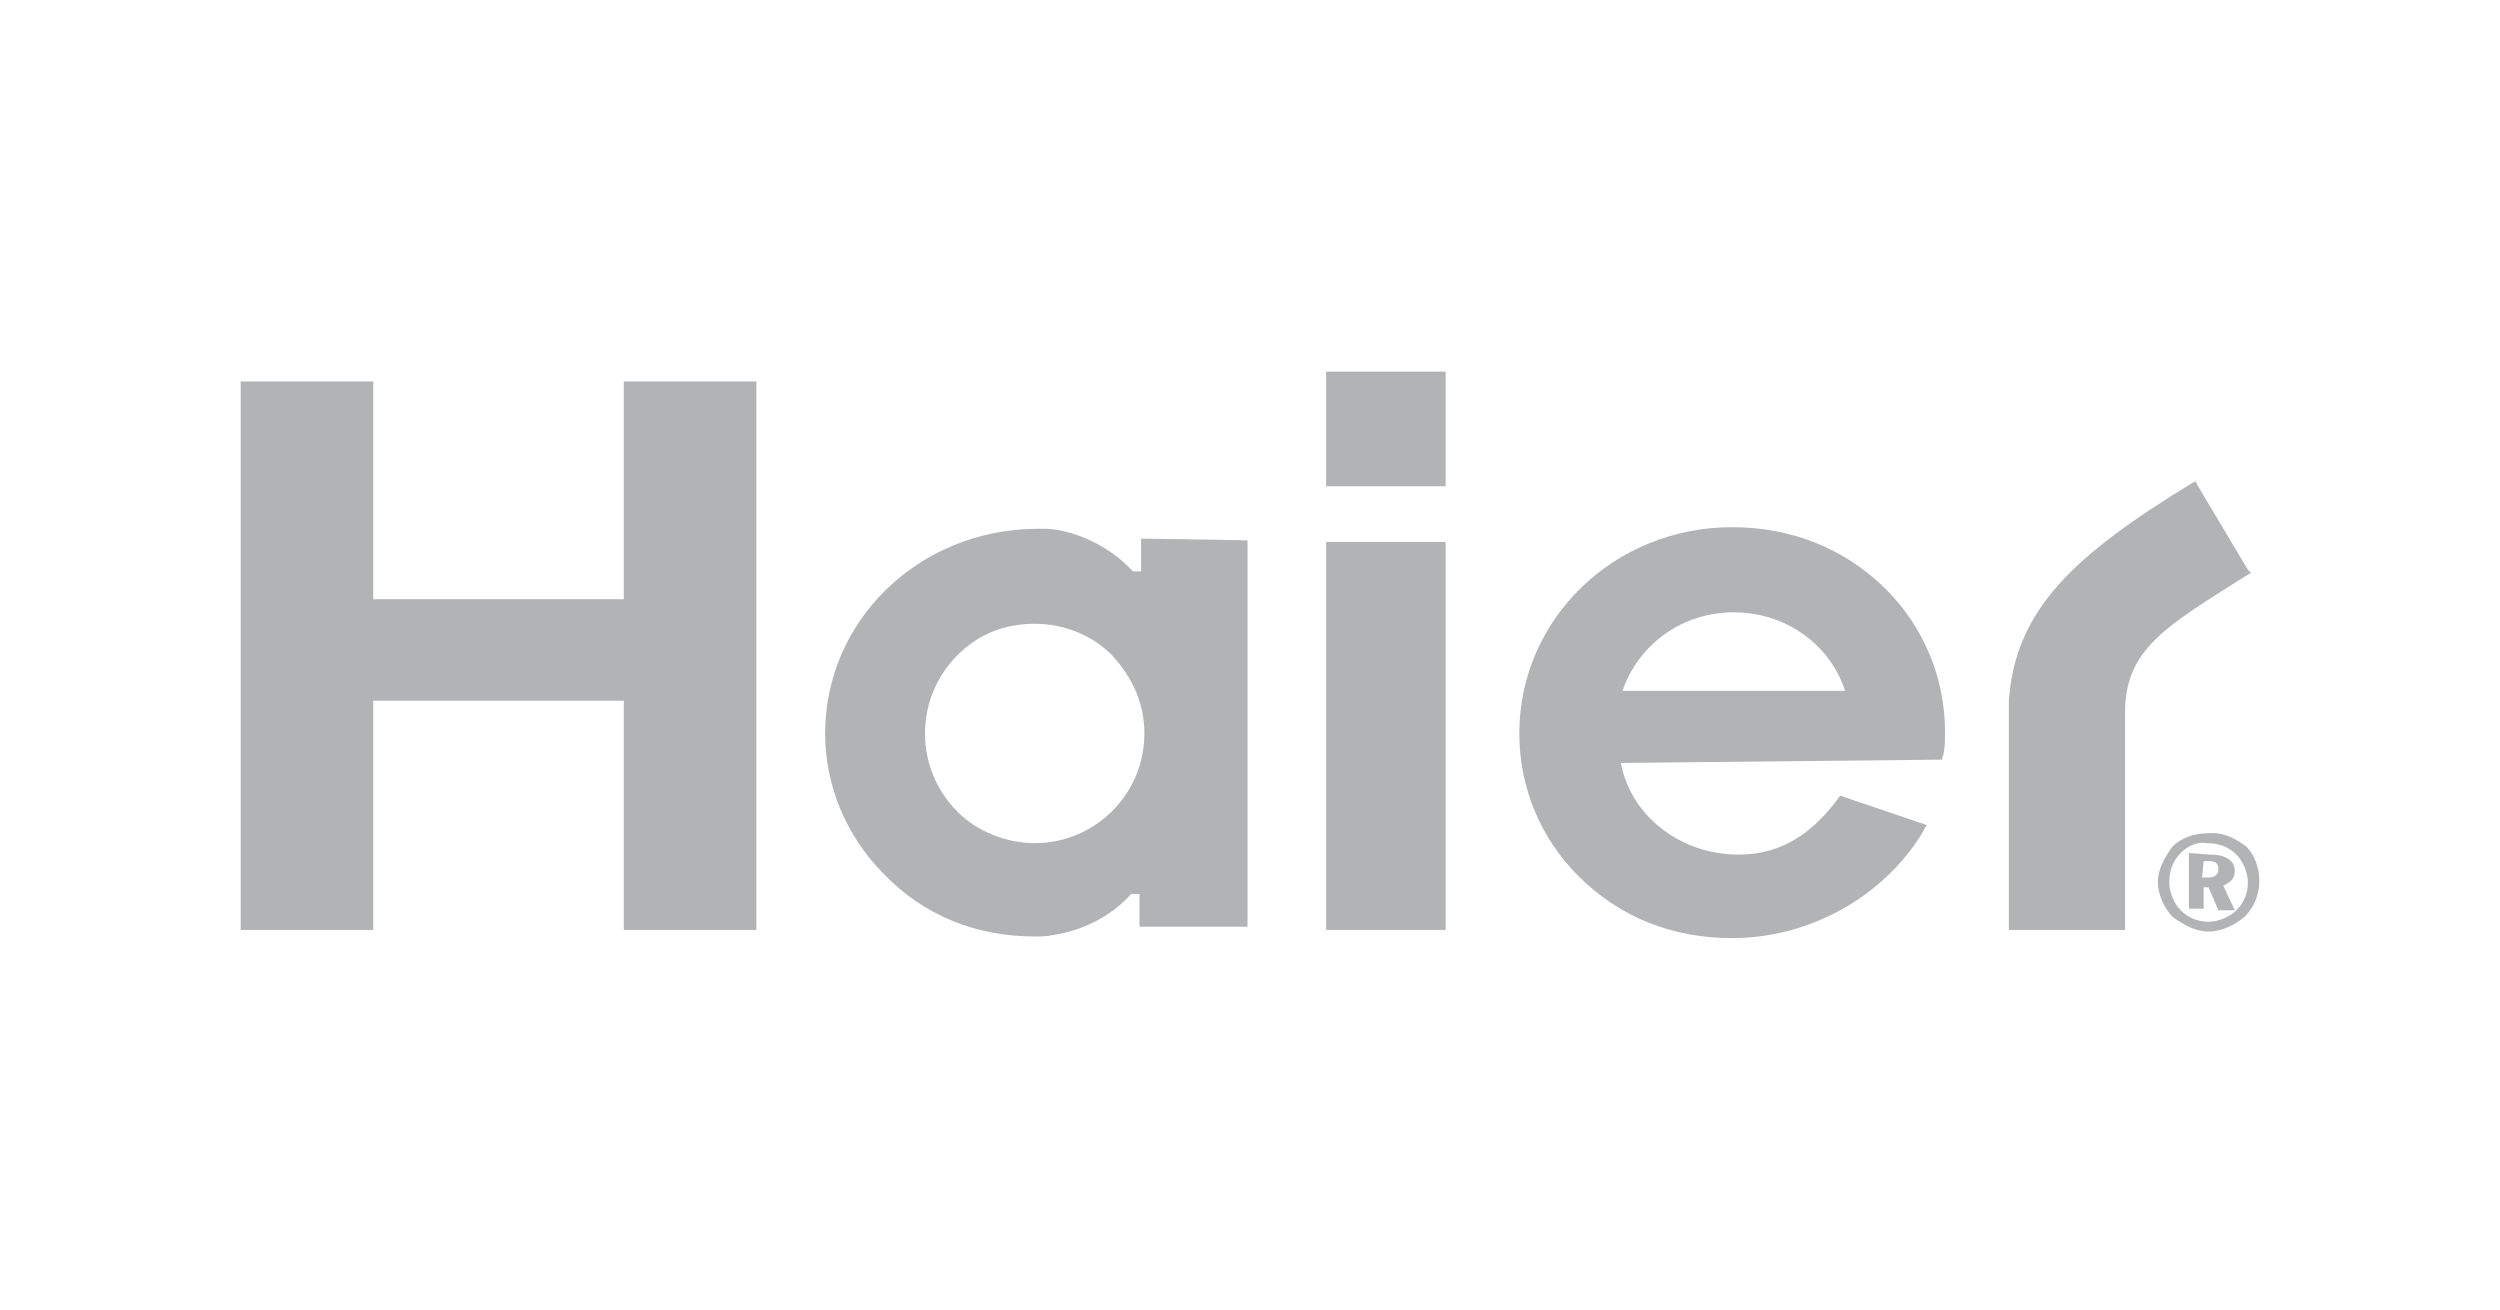
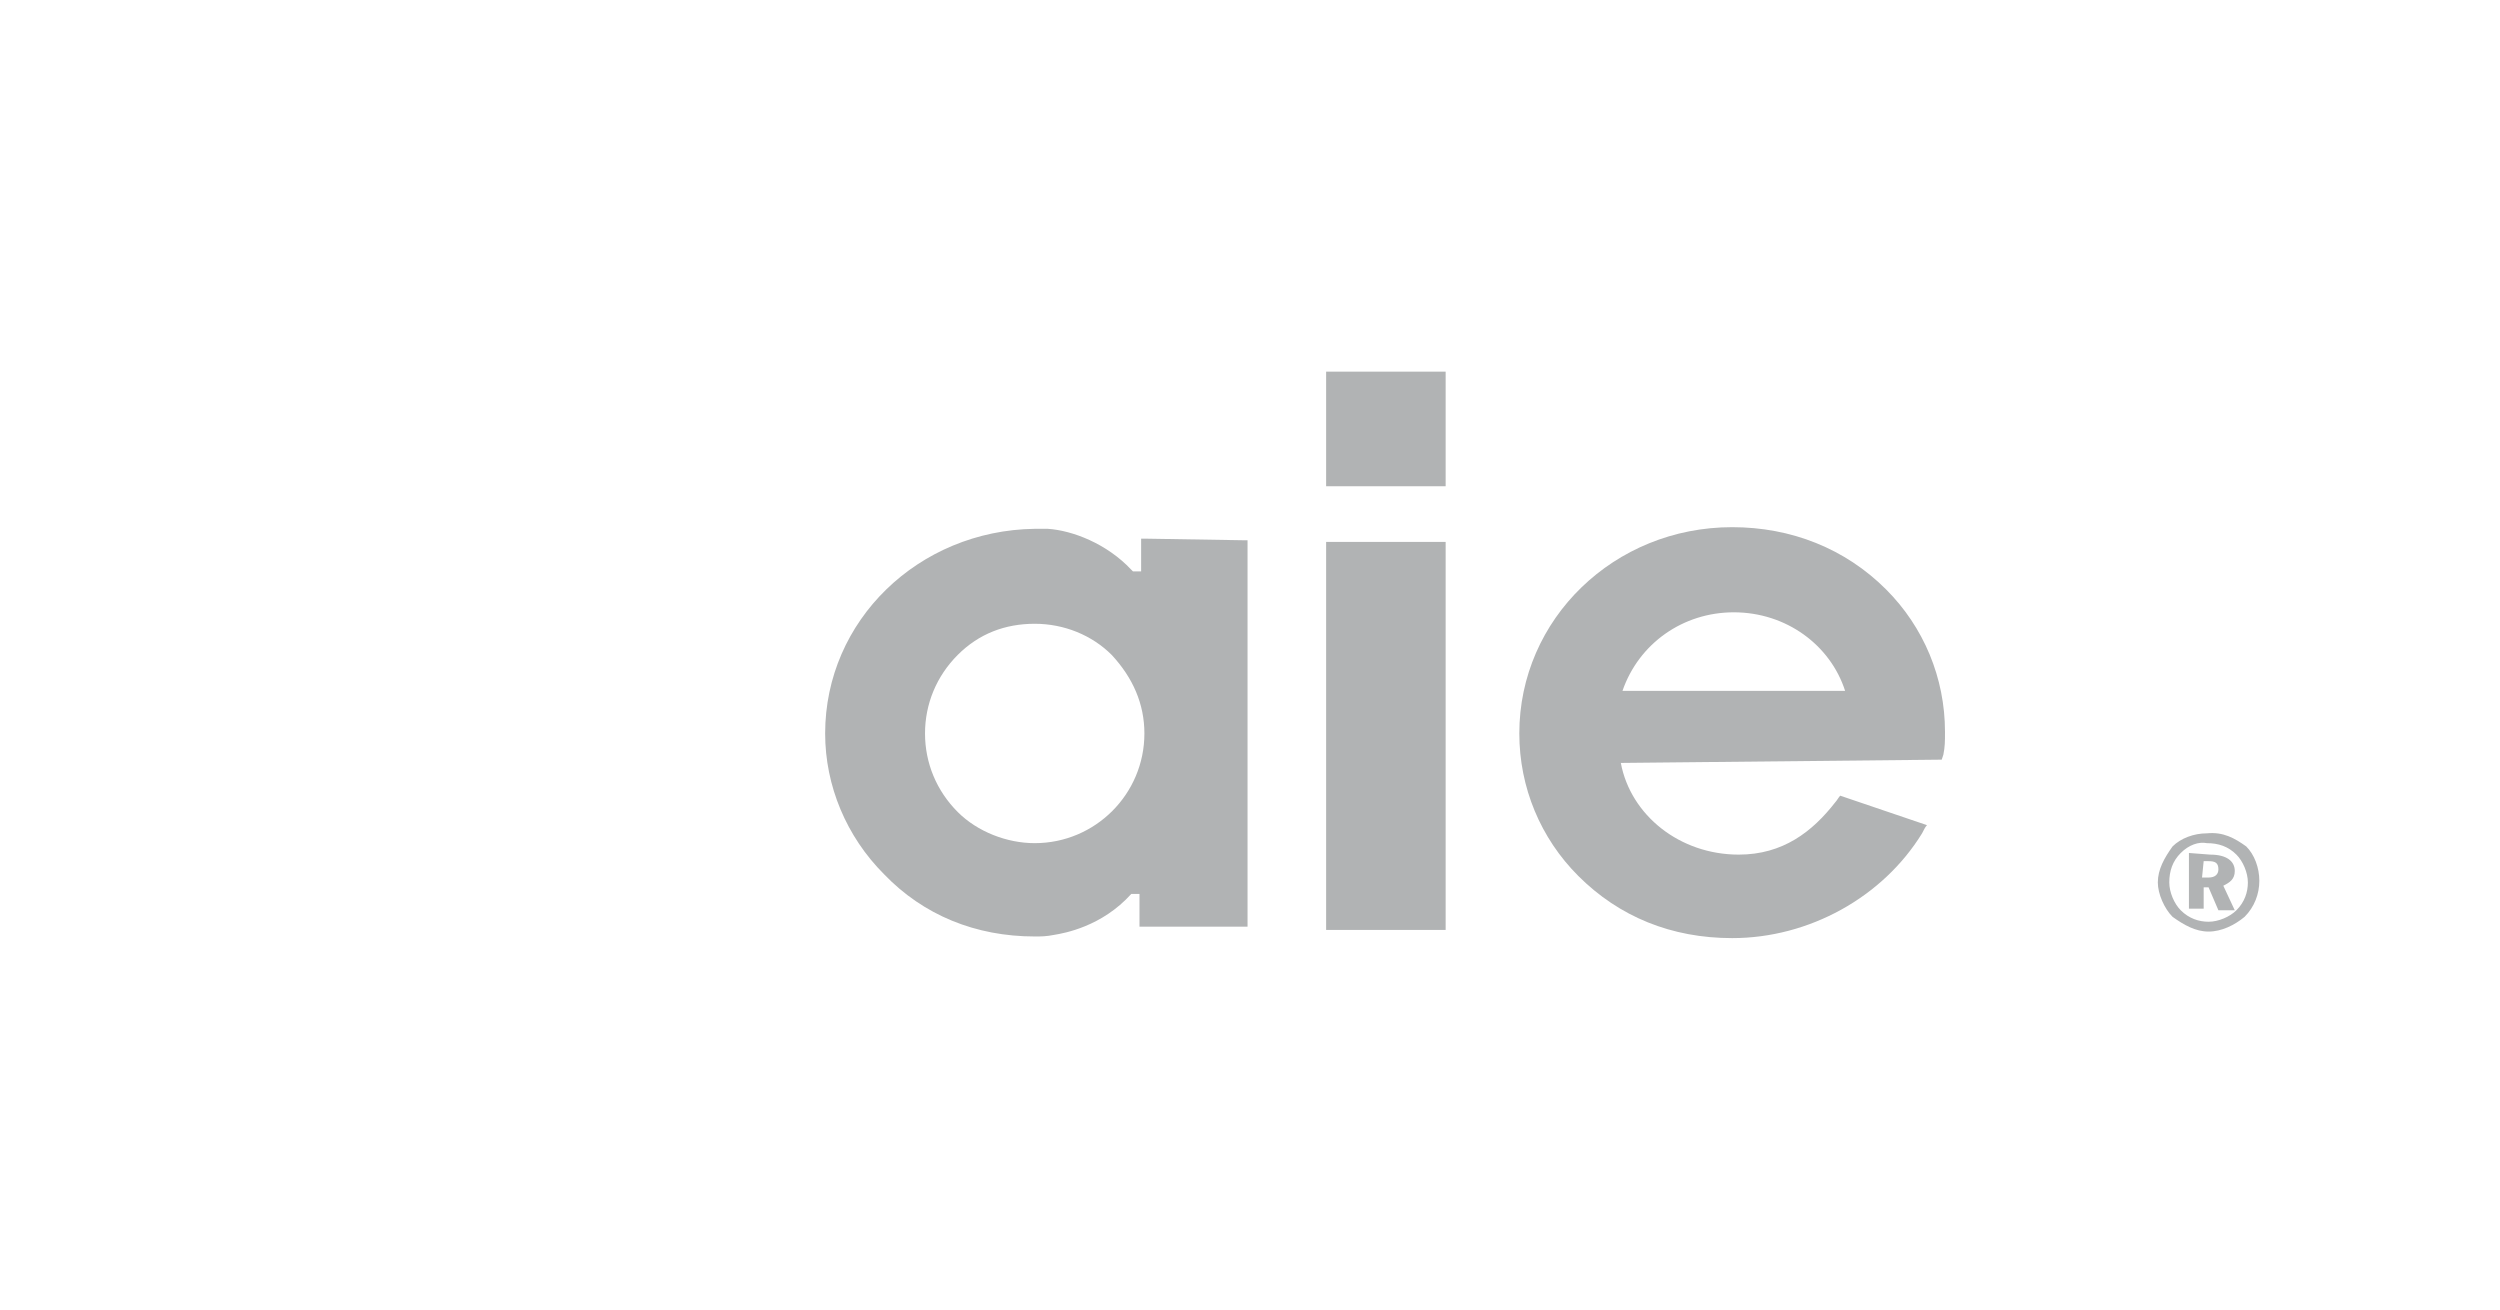
<svg xmlns="http://www.w3.org/2000/svg" version="1.1" id="Livello_2" x="0px" y="0px" viewBox="0 0 152.7 80" style="enable-background:new 0 0 152.7 80;" xml:space="preserve">
  <style type="text/css">
	.st0{fill:#B1B3B4;}
</style>
  <g>
    <polygon class="st0" points="81.2,33.1 81,33.1 81,33.3 81,56.7 81,56.8 81.2,56.8 88.1,56.8 88.3,56.8 88.3,56.7 88.3,33.3    88.3,33.1 88.1,33.1  " />
    <polygon class="st0" points="81.2,22.7 81,22.7 81,22.9 81,29.4 81,29.7 81.2,29.7 88.1,29.7 88.3,29.7 88.3,29.4 88.3,22.9    88.3,22.7 88.1,22.7  " />
    <path class="st0" d="M63.1,56.8L63.1,56.8L63.1,56.8z" />
    <path class="st0" d="M69.9,32.9h-0.2v0.2v1.8h-0.5l-0.1-0.1c-1.5-1.6-3.6-2.4-5.1-2.5c-0.3,0-0.5,0-0.7,0c-0.1,0-0.1,0-0.1,0l0,0   l0,0l0,0l0,0l0,0c-7.1,0.1-12.8,5.6-12.8,12.5c0,3.2,1.3,6.3,3.6,8.6c2.4,2.5,5.6,3.8,9.2,3.8c0.4,0,0.7,0,1.2-0.1   c0.6-0.1,2.9-0.5,4.7-2.5h0.5v1.8v0.2h0.2H76h0.2v-0.2V33.2V33H76L69.9,32.9L69.9,32.9z M69.9,44.8c0,3.7-3,6.7-6.7,6.7   c-1.7,0-3.5-0.7-4.7-1.9c-1.3-1.3-2-3-2-4.8s0.7-3.5,2-4.8c1.3-1.3,2.9-1.9,4.7-1.9c1.8,0,3.5,0.7,4.7,1.9   C69.2,41.4,69.9,43,69.9,44.8z M63.1,32.6L63.1,32.6L63.1,32.6L63.1,32.6L63.1,32.6z" />
-     <path class="st0" d="M137.3,34.8l-3.1-5.2l-0.1-0.2l-0.2,0.1c-7.2,4.4-10.8,7.7-11.2,13.3v13.9v0.1h0.2h6.7h0.2v-0.1V43.5   c0-3.9,2.6-5.3,7.5-8.4l0.2-0.1L137.3,34.8z" />
    <path class="st0" d="M118.6,46.4l0.1-0.3c0.1-0.5,0.1-0.8,0.1-1.4c0-3.3-1.3-6.4-3.6-8.7c-2.5-2.5-5.8-3.8-9.4-3.8   c-7.2,0-13,5.6-13,12.6c0,3.3,1.3,6.4,3.6,8.7c2.5,2.5,5.7,3.8,9.4,3.8c4.7,0,9.2-2.5,11.6-6.4c0.1-0.2,0.2-0.4,0.3-0.5l-5.3-1.8   c-0.1,0.1-0.2,0.3-0.3,0.4c-1.4,1.8-3.2,3.2-5.9,3.2c-3.6,0-6.6-2.4-7.2-5.6L118.6,46.4L118.6,46.4z M105.9,37.4   c3.2,0,5.9,2,6.8,4.8H99.1C100.1,39.3,102.8,37.4,105.9,37.4z" />
-     <polygon class="st0" points="38.1,23.3 38.1,36.6 22.8,36.6 22.8,23.3 14.7,23.3 14.7,56.8 22.8,56.8 22.8,42.8 38.1,42.8    38.1,56.8 46.2,56.8 46.2,23.3  " />
    <path class="st0" d="M137.2,51.7c0.5,0.5,0.8,1.3,0.8,2.1c0,0.8-0.3,1.6-0.9,2.2c-0.6,0.5-1.4,0.9-2.2,0.9c-0.8,0-1.5-0.4-2.2-0.9   c-0.5-0.5-0.9-1.4-0.9-2.1c0-0.8,0.4-1.5,0.9-2.2c0.5-0.5,1.3-0.8,2.1-0.8C135.8,50.8,136.5,51.2,137.2,51.7z M133.2,52.1   c-0.5,0.5-0.7,1.1-0.7,1.8c0,0.6,0.3,1.3,0.7,1.7c0.5,0.5,1.1,0.7,1.7,0.7c0.6,0,1.3-0.3,1.7-0.7c0.5-0.5,0.7-1.1,0.7-1.7   s-0.3-1.3-0.7-1.7c-0.5-0.5-1.1-0.7-1.8-0.7C134.3,51.4,133.7,51.6,133.2,52.1z M135,52.2c1,0,1.5,0.4,1.5,1c0,0.5-0.3,0.7-0.7,0.9   l0.7,1.5h-1l-0.6-1.4h-0.3v1.3h-0.9v-3.4L135,52.2L135,52.2z M134.5,53.6h0.4c0.4,0,0.6-0.2,0.6-0.5c0-0.4-0.2-0.5-0.6-0.5h-0.3   L134.5,53.6L134.5,53.6z" />
  </g>
</svg>